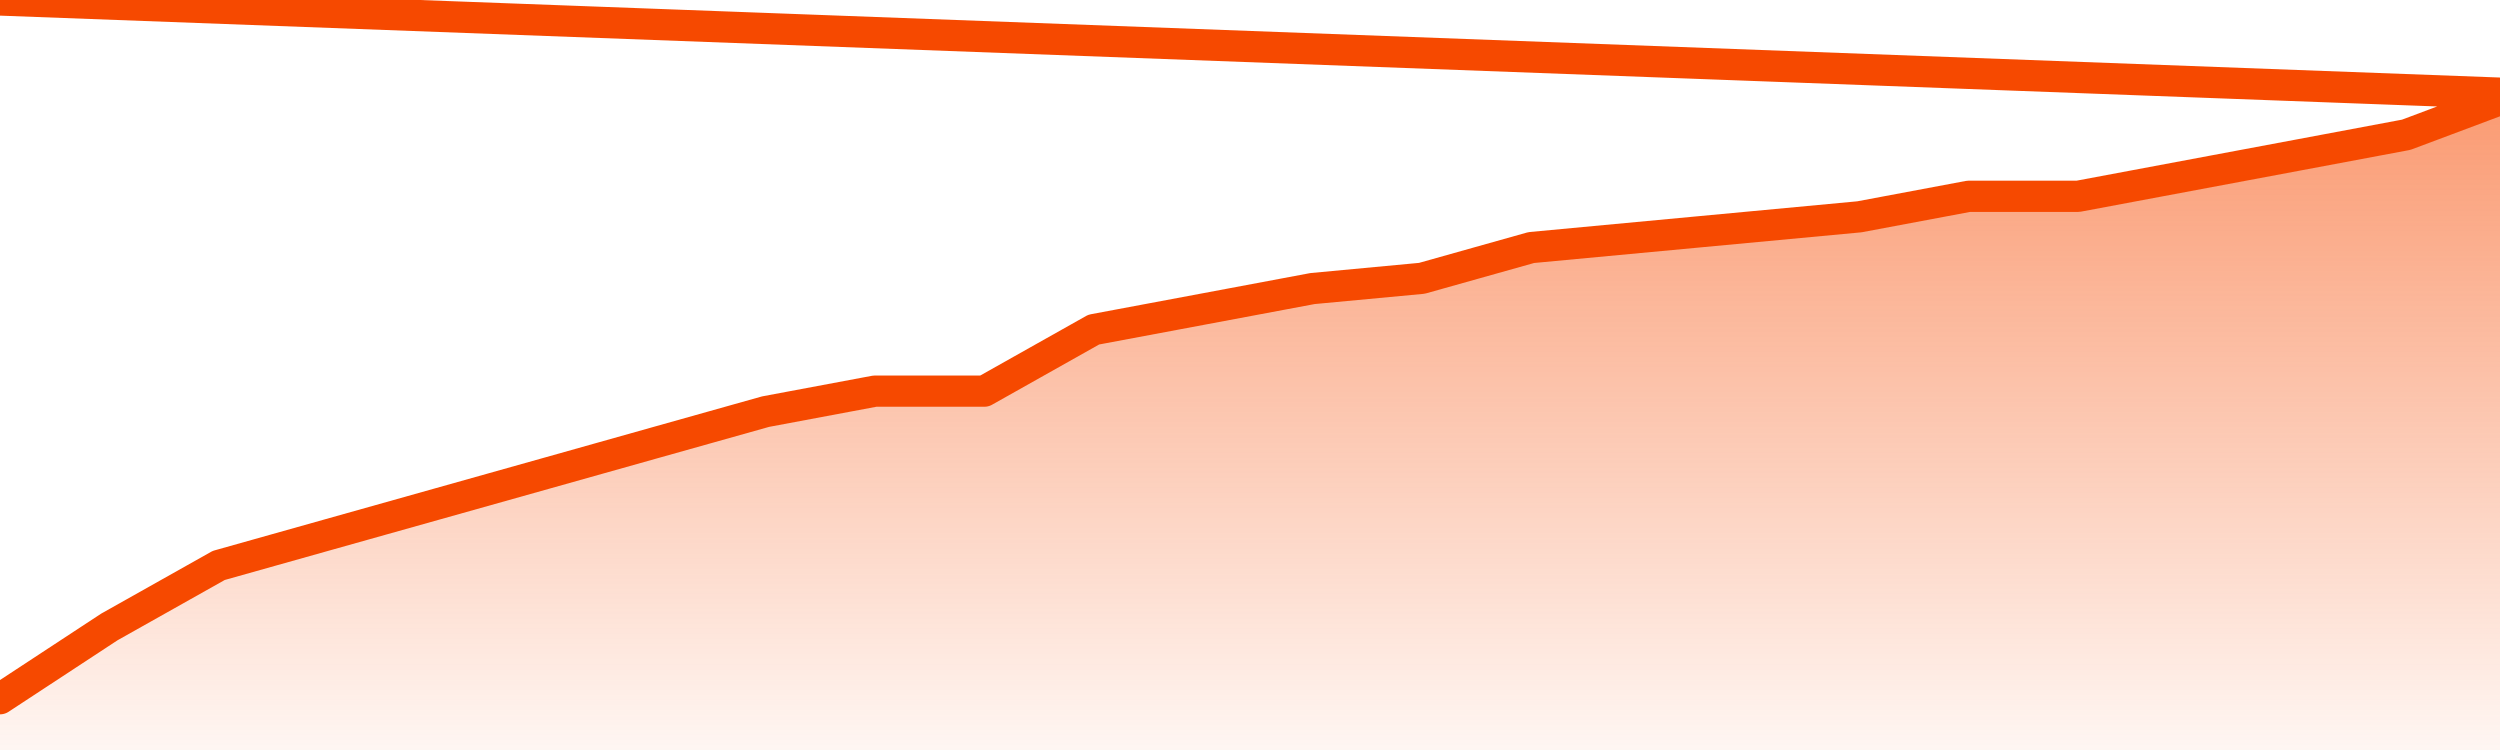
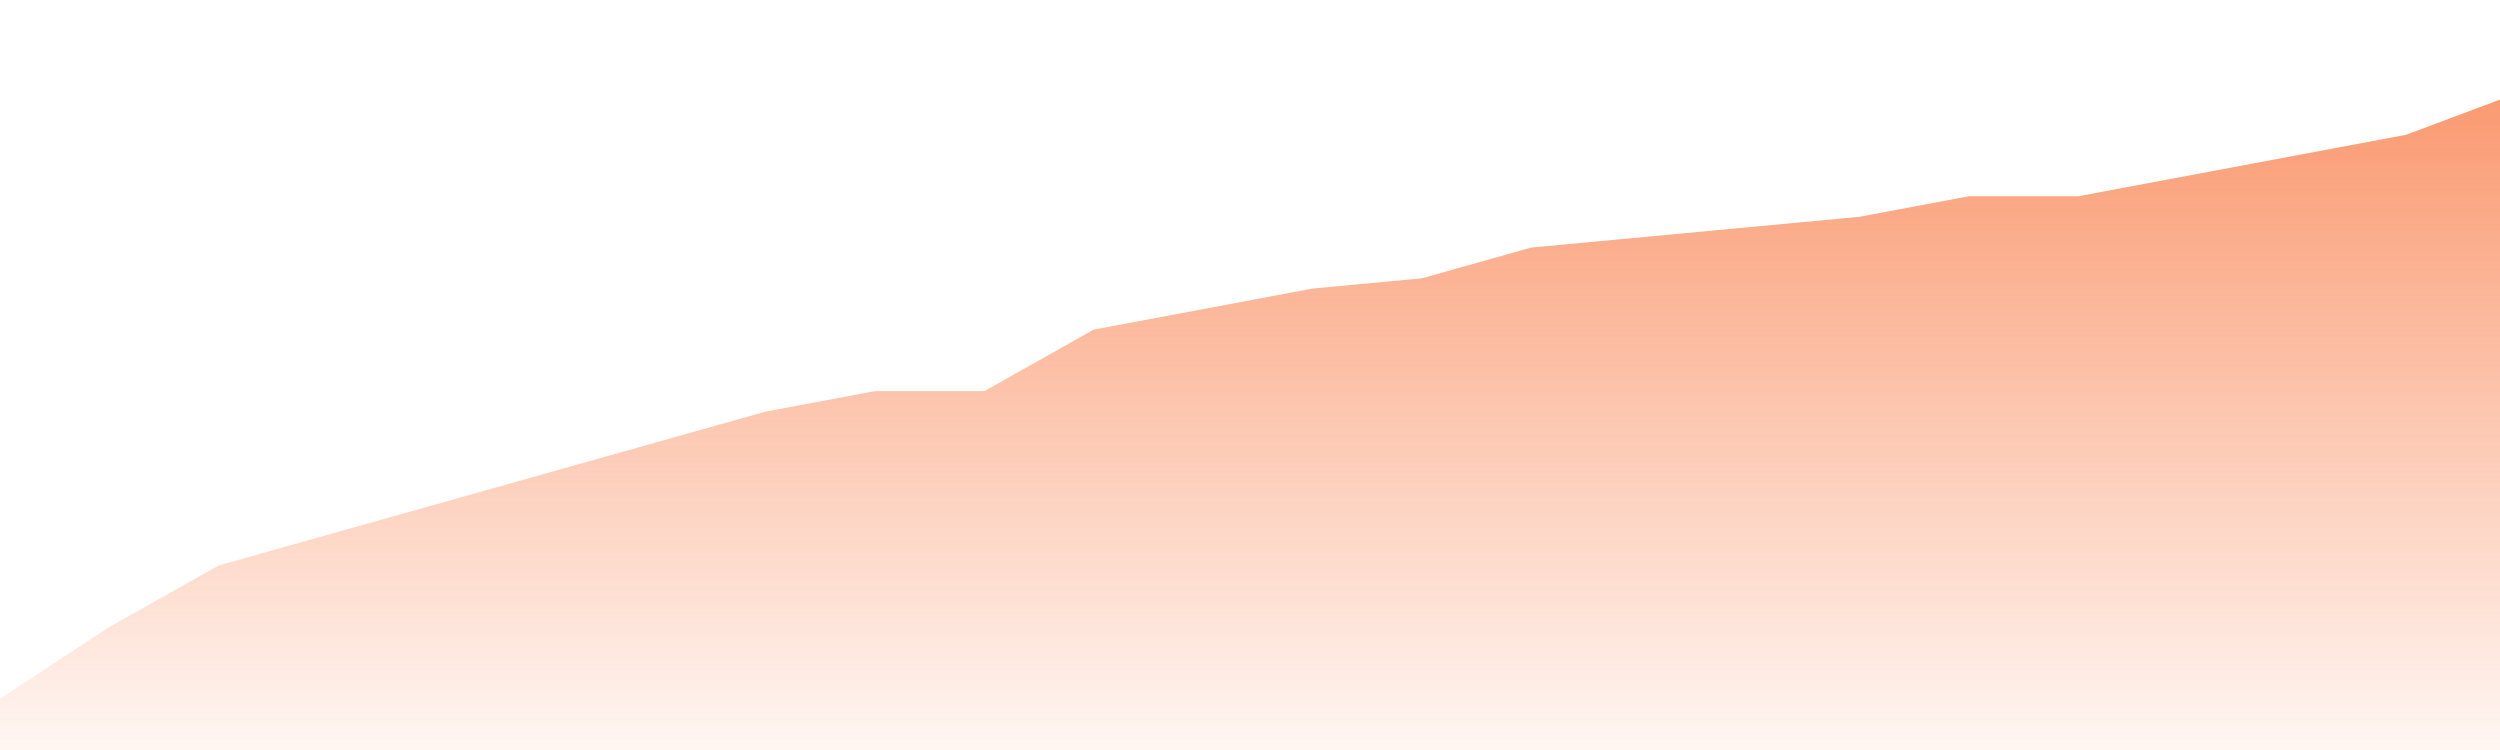
<svg xmlns="http://www.w3.org/2000/svg" version="1.1" width="80" height="24" viewBox="0 0 80 24">
  <defs>
    <linearGradient x1=".5" x2=".5" y2="1" id="gradient">
      <stop offset="0" stop-color="#F64900" />
      <stop offset="1" stop-color="#f64900" stop-opacity="0" />
    </linearGradient>
  </defs>
  <path fill="url(#gradient)" fill-opacity="0.56" stroke="none" d="M 0,26 0.0,22.359 3.5,20.062 7.0,18.094 10.5,17.109 14.0,16.125 17.5,15.141 21.0,14.156 24.5,13.172 28.0,12.516 31.5,12.516 35.0,10.547 38.5,9.891 42.0,9.234 45.5,8.906 49.0,7.922 52.5,7.594 56.0,7.266 59.5,6.938 63.0,6.281 66.5,6.281 70.0,5.625 73.5,4.969 77.0,4.312 80.5,3.0 82,26 Z" />
-   <path fill="none" stroke="#F64900" stroke-width="1" stroke-linejoin="round" stroke-linecap="round" d="M 0.0,22.359 3.5,20.062 7.0,18.094 10.5,17.109 14.0,16.125 17.5,15.141 21.0,14.156 24.5,13.172 28.0,12.516 31.5,12.516 35.0,10.547 38.5,9.891 42.0,9.234 45.5,8.906 49.0,7.922 52.5,7.594 56.0,7.266 59.5,6.938 63.0,6.281 66.5,6.281 70.0,5.625 73.5,4.969 77.0,4.312 80.5,3.0.join(' ') }" />
</svg>